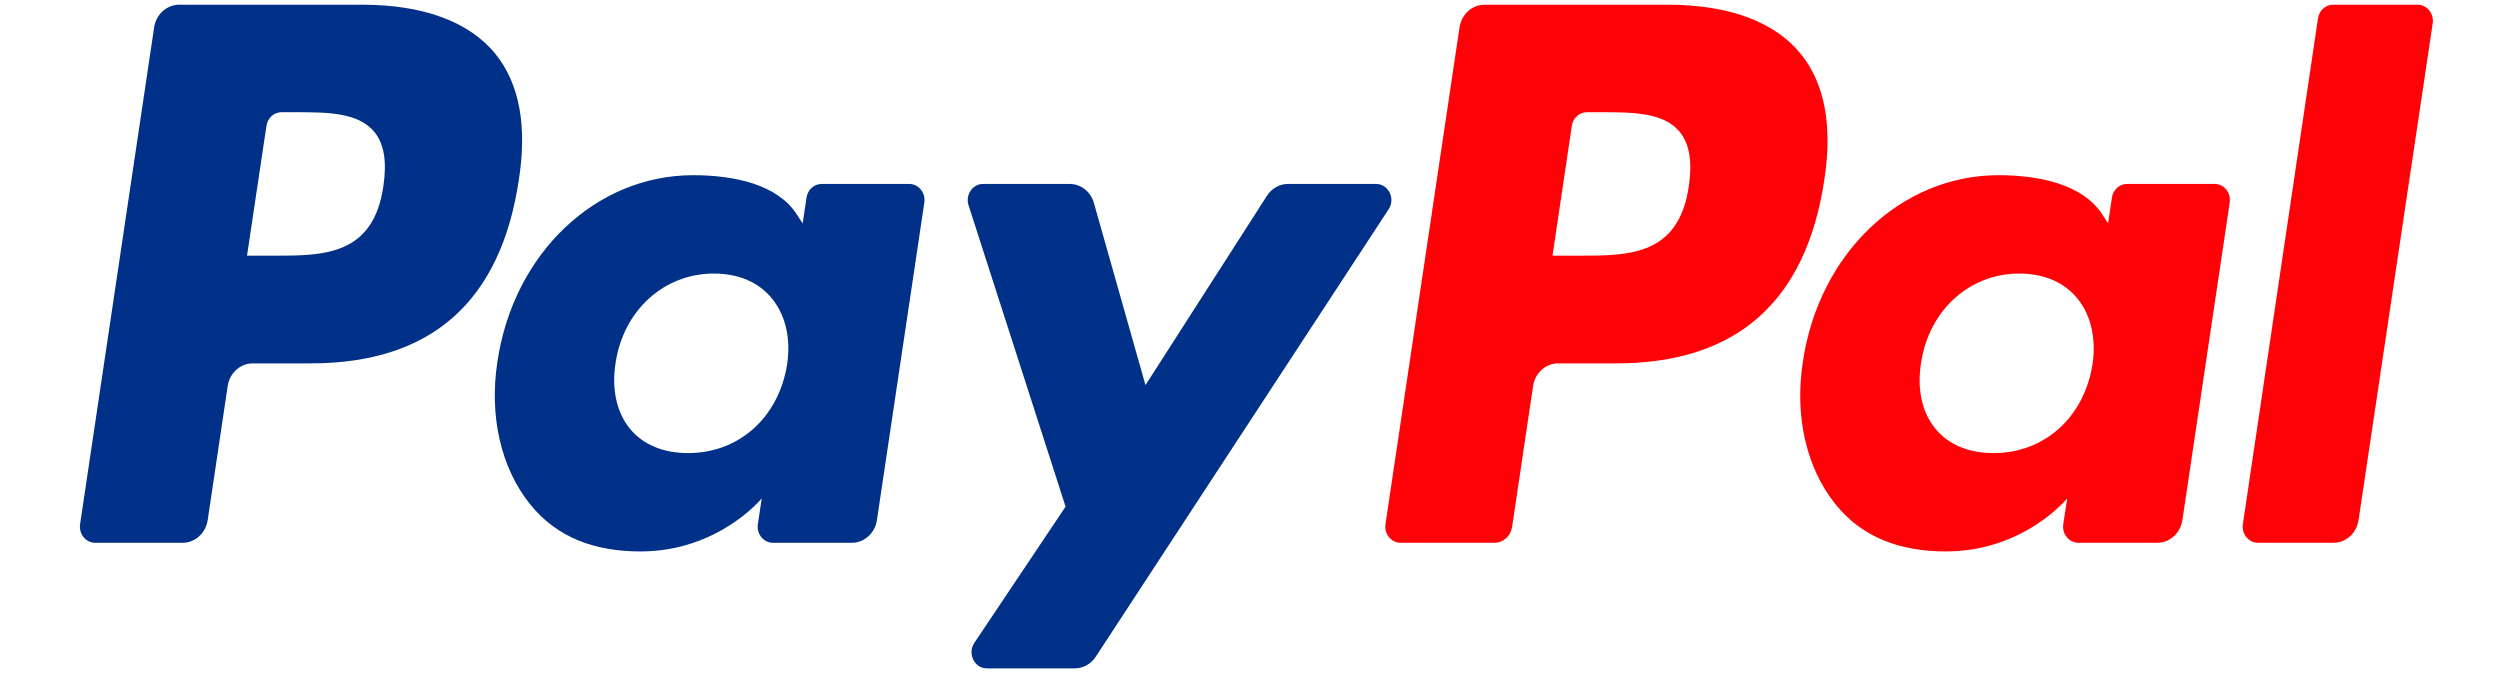
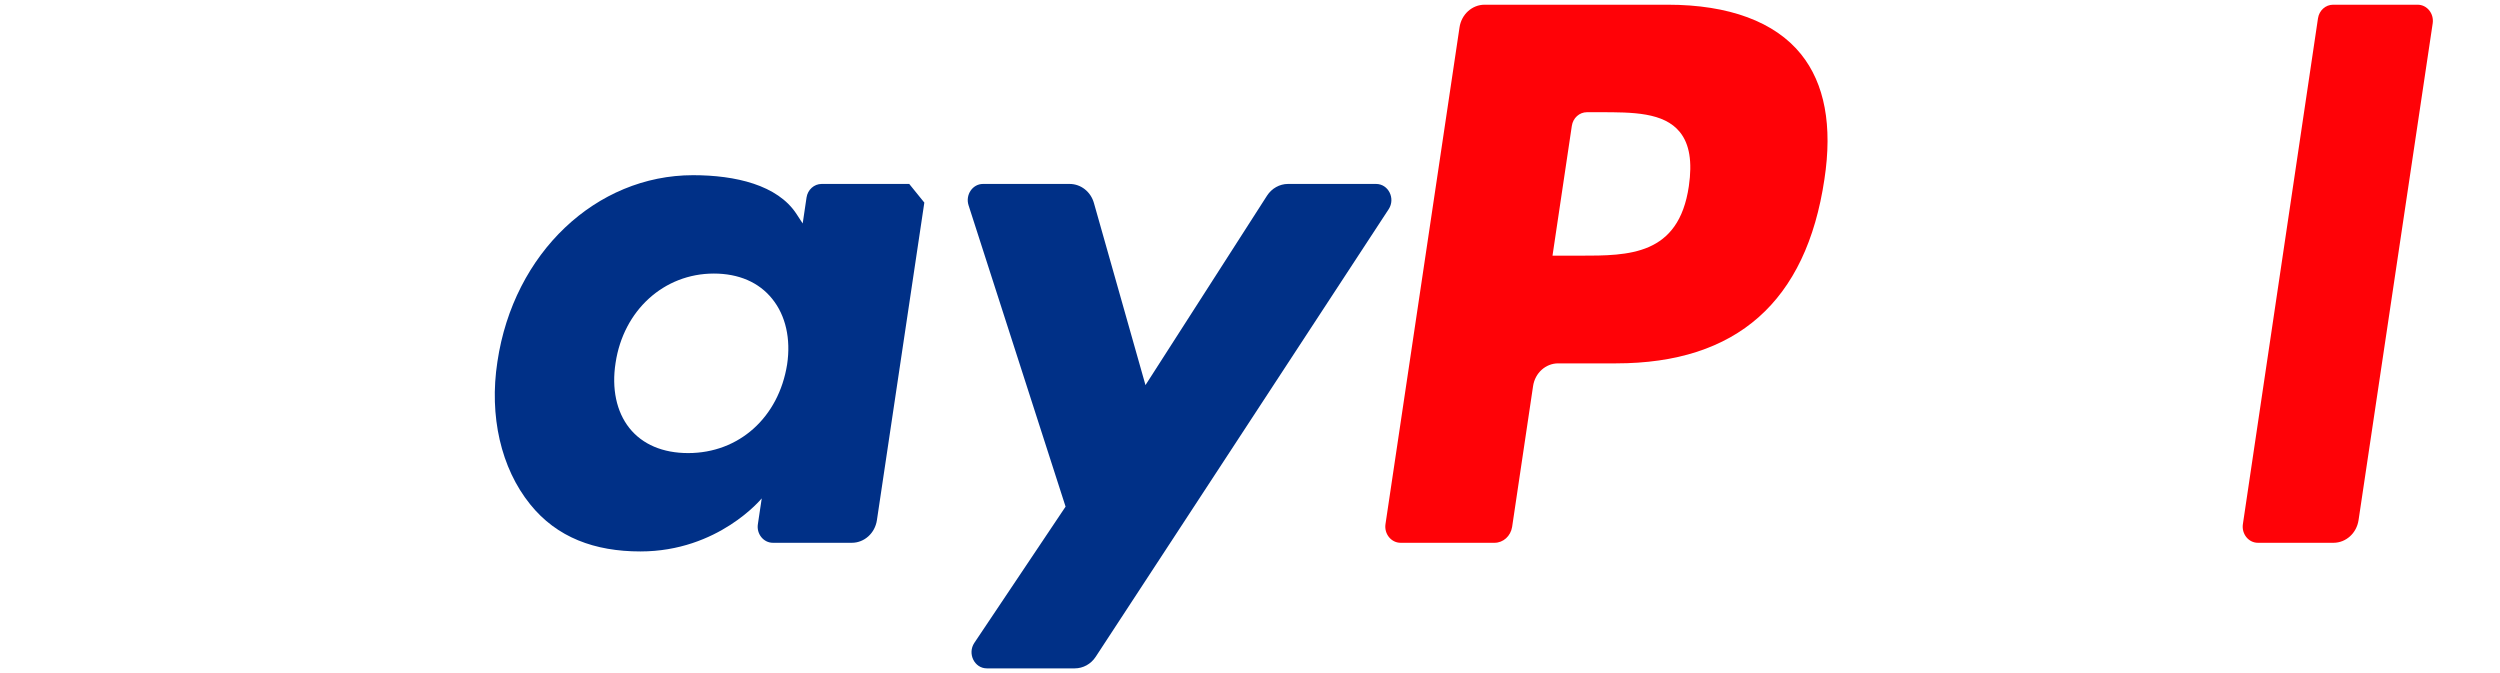
<svg xmlns="http://www.w3.org/2000/svg" width="26" height="7" viewBox="0 0 26 7" fill="none">
  <path fill-rule="evenodd" clip-rule="evenodd" d="M17.564 1.936C17.459 2.659 16.938 2.659 16.433 2.659H16.146L16.347 1.309C16.359 1.227 16.426 1.167 16.504 1.167H16.636C16.979 1.167 17.304 1.167 17.471 1.374C17.571 1.498 17.601 1.682 17.564 1.936ZM17.344 0.049H15.44C15.31 0.049 15.199 0.149 15.179 0.285L14.409 5.451C14.394 5.553 14.469 5.645 14.566 5.645H15.543C15.634 5.645 15.711 5.575 15.726 5.48L15.944 4.015C15.964 3.879 16.075 3.779 16.205 3.779H16.807C18.061 3.779 18.785 3.137 18.974 1.864C19.059 1.307 18.977 0.87 18.731 0.564C18.46 0.227 17.981 0.049 17.344 0.049Z" fill="#FF0207" />
-   <path fill-rule="evenodd" clip-rule="evenodd" d="M3.987 1.936C3.883 2.659 3.361 2.659 2.856 2.659H2.569L2.771 1.309C2.783 1.227 2.849 1.167 2.927 1.167H3.059C3.403 1.167 3.727 1.167 3.895 1.374C3.995 1.498 4.025 1.682 3.987 1.936ZM3.767 0.049H1.864C1.734 0.049 1.623 0.149 1.603 0.285L0.833 5.451C0.818 5.553 0.892 5.645 0.99 5.645H1.899C2.029 5.645 2.139 5.545 2.16 5.409L2.368 4.015C2.388 3.879 2.499 3.779 2.629 3.779H3.231C4.485 3.779 5.209 3.137 5.397 1.864C5.483 1.307 5.401 0.87 5.155 0.564C4.884 0.227 4.404 0.049 3.767 0.049Z" fill="#003087" />
-   <path fill-rule="evenodd" clip-rule="evenodd" d="M8.186 3.79C8.098 4.342 7.685 4.712 7.157 4.712C6.893 4.712 6.681 4.622 6.545 4.451C6.411 4.282 6.36 4.041 6.402 3.774C6.484 3.227 6.905 2.845 7.424 2.845C7.683 2.845 7.893 2.936 8.031 3.108C8.171 3.281 8.226 3.524 8.186 3.79ZM9.456 1.913H8.545C8.467 1.913 8.4 1.973 8.388 2.054L8.348 2.324L8.284 2.226C8.087 1.923 7.647 1.822 7.208 1.822C6.201 1.822 5.341 2.629 5.173 3.762C5.086 4.327 5.21 4.868 5.513 5.244C5.791 5.591 6.187 5.735 6.66 5.735C7.472 5.735 7.922 5.183 7.922 5.183L7.882 5.451C7.866 5.553 7.941 5.645 8.038 5.645H8.859C8.989 5.645 9.1 5.545 9.12 5.409L9.613 2.107C9.628 2.005 9.554 1.913 9.456 1.913Z" fill="#003087" />
-   <path fill-rule="evenodd" clip-rule="evenodd" d="M21.762 3.79C21.674 4.342 21.261 4.712 20.734 4.712C20.469 4.712 20.258 4.622 20.122 4.451C19.987 4.282 19.936 4.041 19.979 3.774C20.061 3.227 20.481 2.845 21 2.845C21.259 2.845 21.469 2.936 21.608 3.108C21.747 3.281 21.802 3.524 21.762 3.79ZM23.033 1.913H22.121C22.043 1.913 21.977 1.973 21.964 2.054L21.924 2.324L21.861 2.226C21.663 1.923 21.223 1.822 20.784 1.822C19.777 1.822 18.917 2.629 18.75 3.762C18.662 4.327 18.786 4.868 19.089 5.244C19.367 5.591 19.764 5.735 20.237 5.735C21.049 5.735 21.499 5.183 21.499 5.183L21.458 5.451C21.443 5.553 21.517 5.645 21.615 5.645H22.435C22.566 5.645 22.676 5.545 22.697 5.409L23.189 2.107C23.205 2.005 23.13 1.913 23.033 1.913Z" fill="#FF0207" />
+   <path fill-rule="evenodd" clip-rule="evenodd" d="M8.186 3.79C8.098 4.342 7.685 4.712 7.157 4.712C6.893 4.712 6.681 4.622 6.545 4.451C6.411 4.282 6.36 4.041 6.402 3.774C6.484 3.227 6.905 2.845 7.424 2.845C7.683 2.845 7.893 2.936 8.031 3.108C8.171 3.281 8.226 3.524 8.186 3.79ZM9.456 1.913H8.545C8.467 1.913 8.4 1.973 8.388 2.054L8.348 2.324L8.284 2.226C8.087 1.923 7.647 1.822 7.208 1.822C6.201 1.822 5.341 2.629 5.173 3.762C5.086 4.327 5.21 4.868 5.513 5.244C5.791 5.591 6.187 5.735 6.66 5.735C7.472 5.735 7.922 5.183 7.922 5.183L7.882 5.451C7.866 5.553 7.941 5.645 8.038 5.645H8.859C8.989 5.645 9.1 5.545 9.12 5.409L9.613 2.107Z" fill="#003087" />
  <path fill-rule="evenodd" clip-rule="evenodd" d="M14.311 1.913H13.395C13.308 1.913 13.226 1.959 13.177 2.035L11.913 4.005L11.377 2.112C11.344 1.994 11.241 1.913 11.124 1.913H10.223C10.115 1.913 10.038 2.026 10.073 2.135L11.082 5.269L10.133 6.686C10.059 6.797 10.134 6.951 10.263 6.951H11.178C11.264 6.951 11.346 6.906 11.395 6.831L14.442 2.176C14.515 2.065 14.44 1.913 14.311 1.913Z" fill="#003087" />
  <path fill-rule="evenodd" clip-rule="evenodd" d="M24.107 0.191L23.326 5.451C23.311 5.553 23.385 5.645 23.482 5.645H24.268C24.398 5.645 24.509 5.545 24.529 5.409L25.3 0.243C25.315 0.141 25.241 0.049 25.143 0.049H24.264C24.186 0.049 24.119 0.109 24.107 0.191Z" fill="#FF0207" />
</svg>